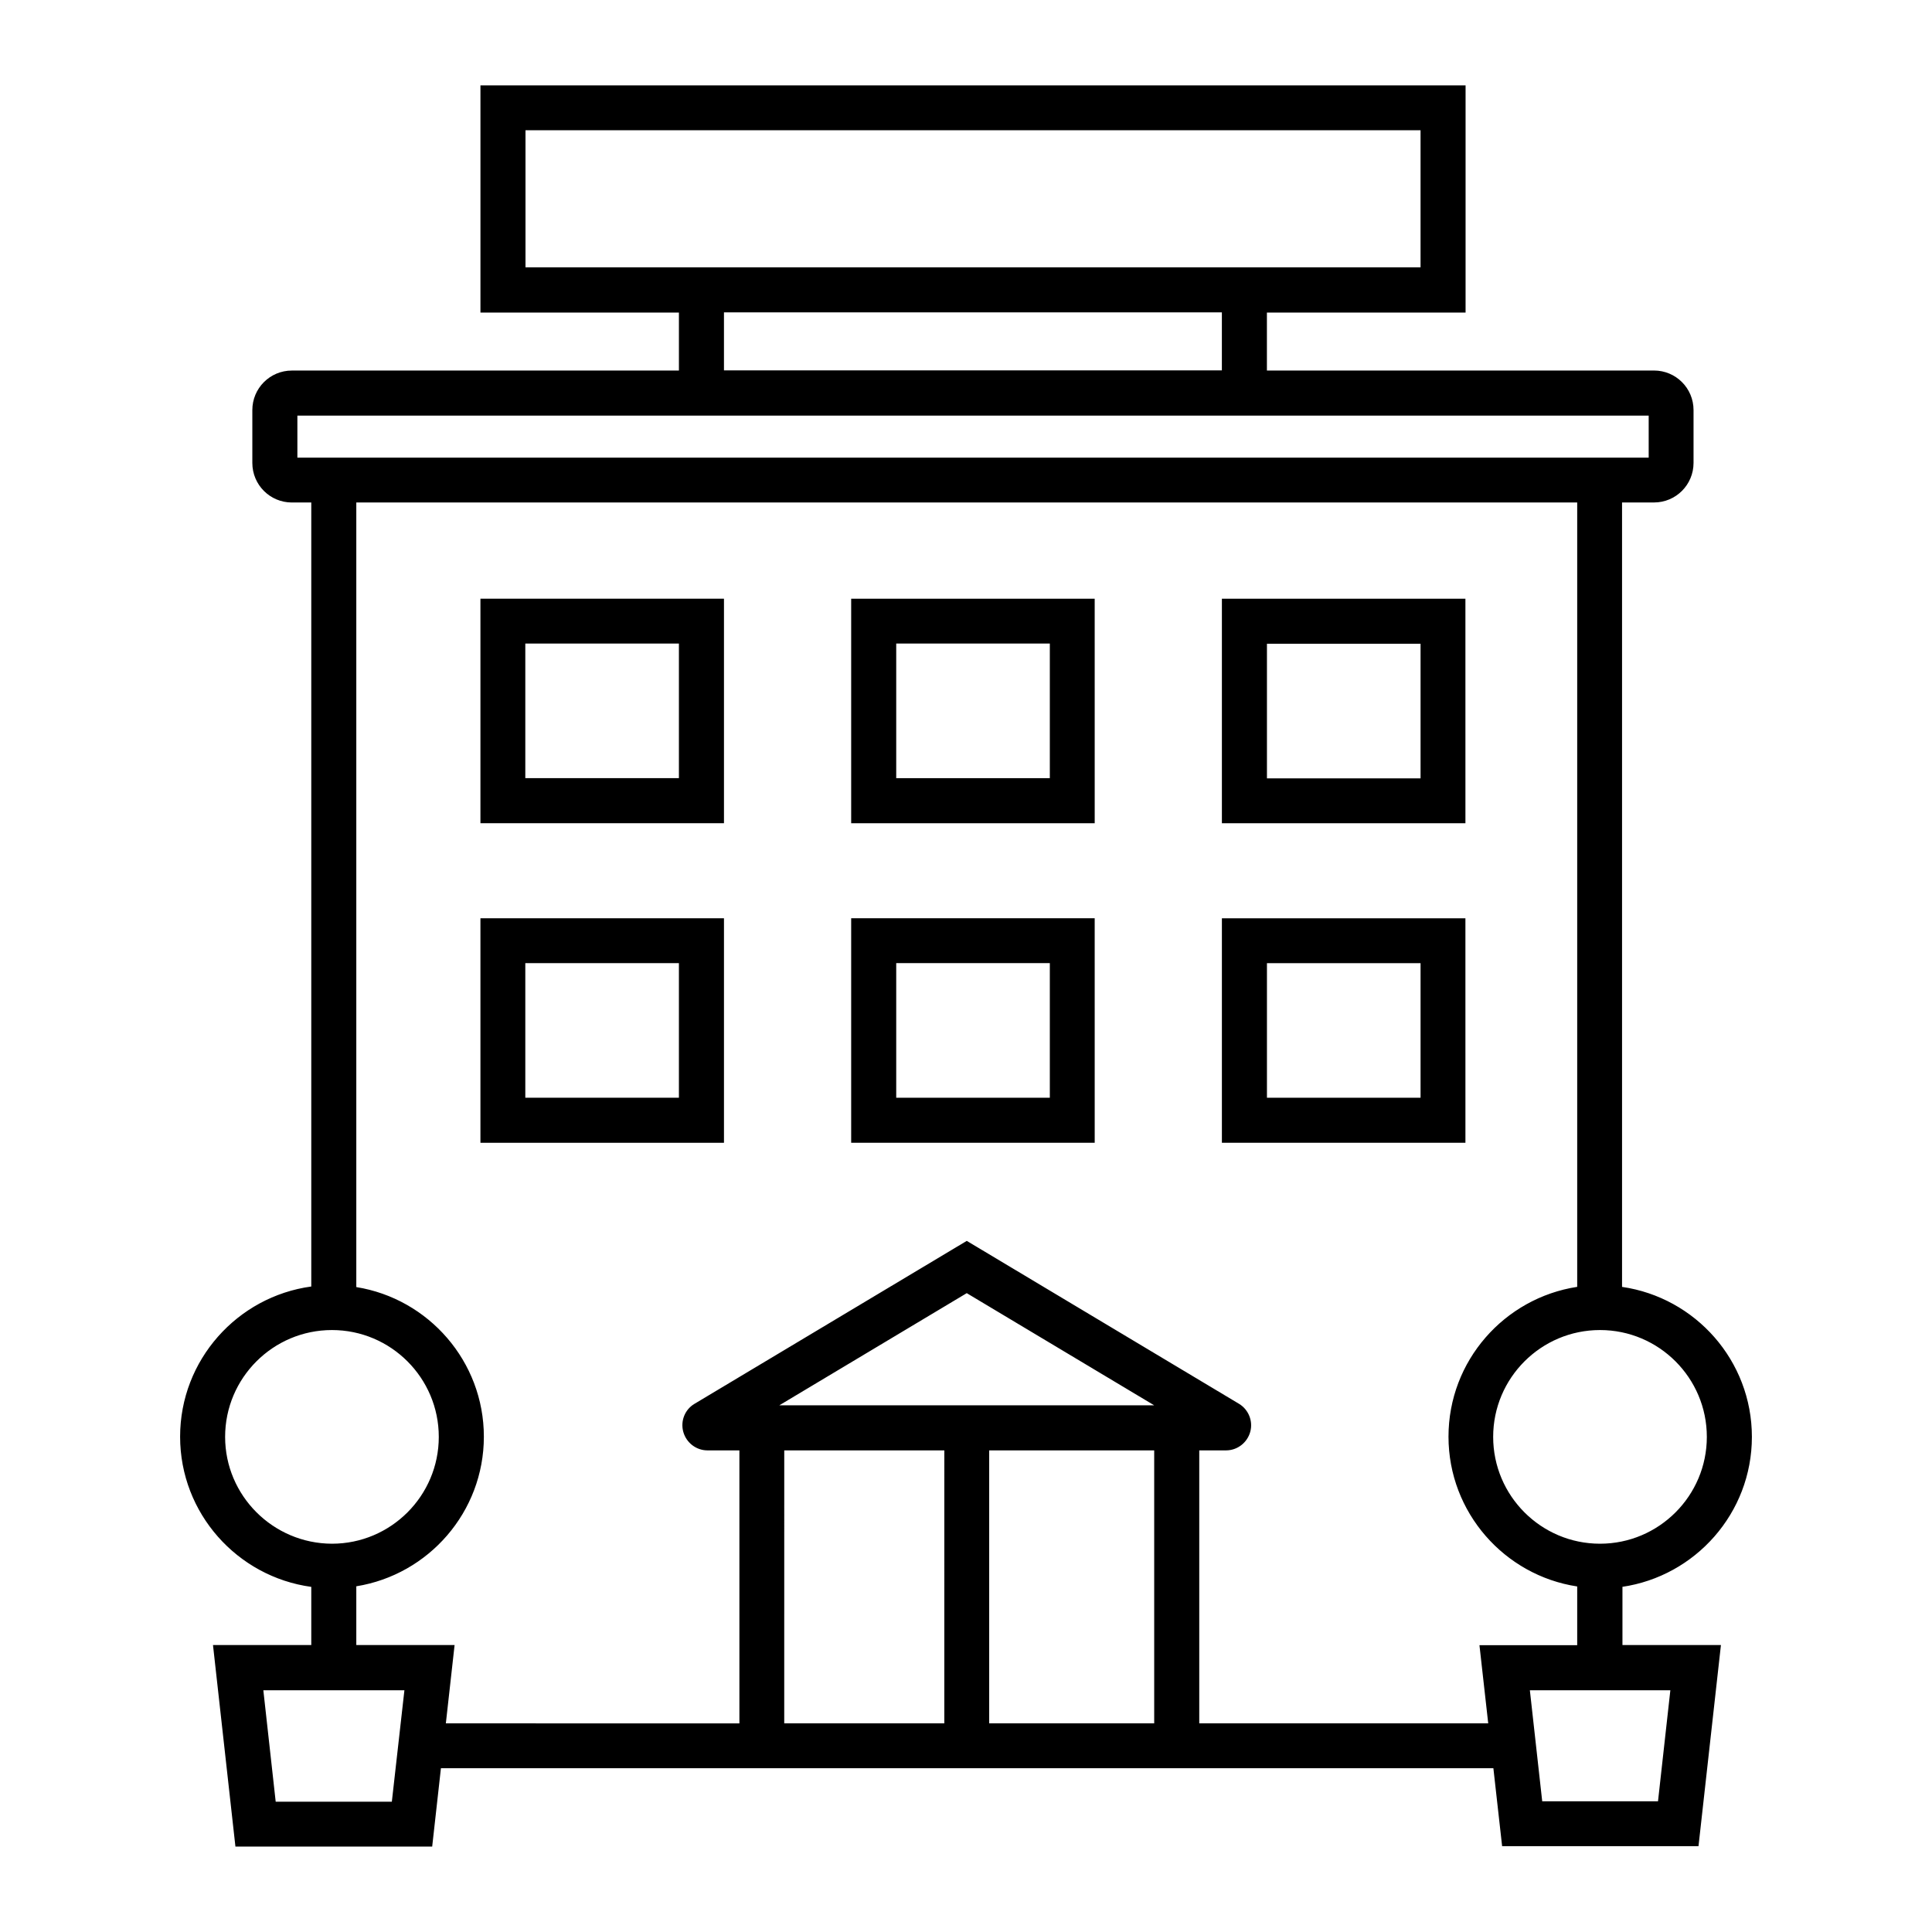
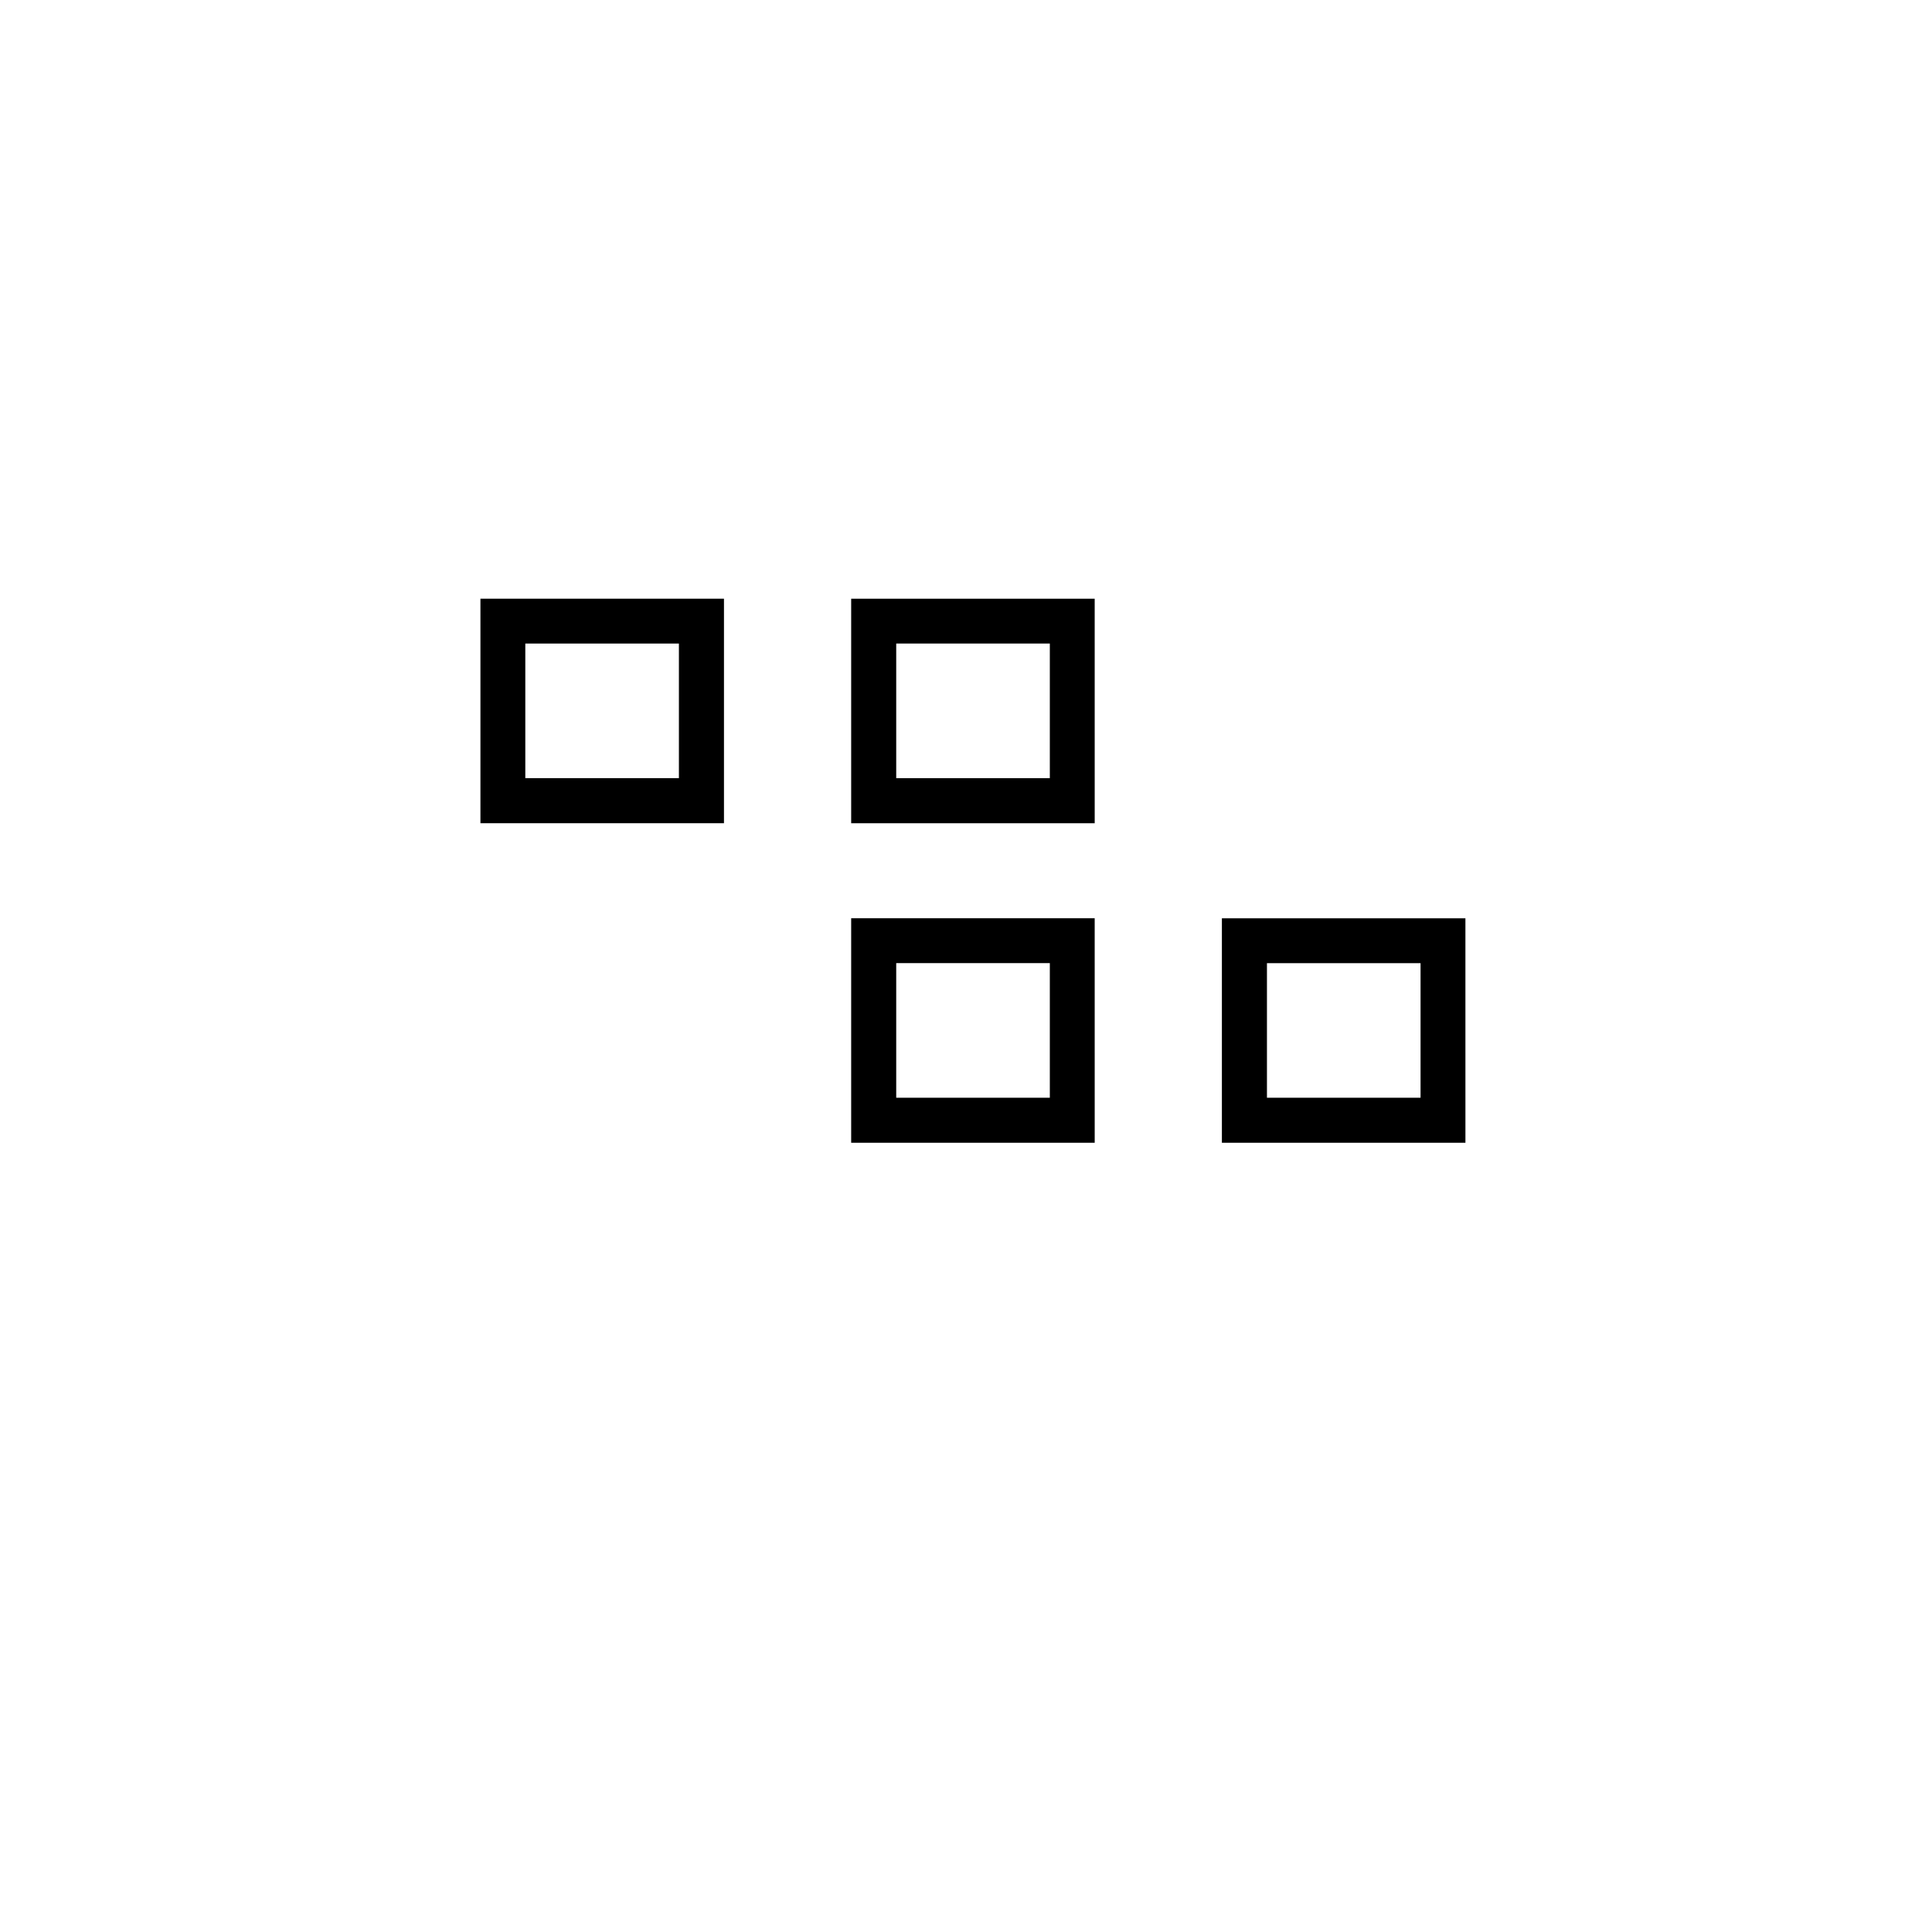
<svg xmlns="http://www.w3.org/2000/svg" fill="#000000" width="800px" height="800px" version="1.1" viewBox="144 144 512 512">
  <g>
    <path d="m271.32 362.16h64.539v-59.5h-64.539zm11.891-47.613h40.707v35.668h-40.707v-35.668z" />
    <path d="m369.57 362.16h64.539l-0.004-59.5h-64.535zm11.938-47.613h40.707v35.668h-40.707z" />
    <path d="m369.57 446.85h64.539l-0.004-59.5h-64.535zm11.938-47.609h40.707v35.668h-40.707z" />
-     <path d="m532.4 302.66h-64.586v59.5h64.539l-0.004-59.5zm-11.938 47.609h-40.707v-35.668h40.707z" />
    <path d="m532.4 387.35h-64.586v59.5h64.539l-0.004-59.5zm-11.938 47.562h-40.707v-35.668h40.707z" />
-     <path d="m271.32 446.85h64.539v-59.5h-64.539zm11.891-47.609h40.707v35.668h-40.707v-35.668z" />
-     <path d="m573.86 564.54c19.398-2.82 34.41-19.547 34.41-39.75s-14.965-36.93-34.41-39.75v-207.88h8.465c5.793 0 10.48-4.684 10.48-10.48v-14.008c0-5.793-4.684-10.48-10.48-10.48l-102.58 0.008v-15.367h52.648v-60.207h-261.07v60.207h52.598v15.367h-102.57c-5.793 0-10.48 4.684-10.48 10.48v14.008c0 5.793 4.684 10.48 10.48 10.48h5.141v207.77c-19.598 2.672-34.762 19.496-34.762 39.801 0 20.305 15.164 37.129 34.762 39.801v15.418h-26.047l5.945 53.402h52.145l2.316-20.758h278.91l2.316 20.656h52.043l5.945-53.305h-26.098v-15.418h-0.102zm-290.6-386.02h237.2v36.324h-237.2zm52.598 48.266h131.95v15.367h-131.95zm-113.05 38.492v-11.133h358.11v11.133h-354.43-3.68zm373.52 259.51c0 15.617-12.695 28.312-28.312 28.312-15.617 0-28.312-12.695-28.312-28.312 0-15.617 12.695-28.312 28.312-28.312 15.617-0.004 28.312 12.695 28.312 28.312zm-392.67 0c0-15.617 12.695-28.312 28.312-28.312 15.617 0 28.312 12.695 28.312 28.312 0 15.617-12.695 28.312-28.312 28.312-15.617-0.051-28.312-12.746-28.312-28.312zm44.184 96.68h-30.781l-3.273-29.523h37.383zm146.41-20.758h-42.422l0.004-72.344h42.422zm-43.73-84.285 49.676-29.727 49.676 29.727zm99.352 84.285h-43.73v-72.344h43.73zm86.203-20.656 2.316 20.656h-76.578v-72.344h7.106c2.973 0 5.594-2.016 6.398-4.887 0.805-2.871-0.453-5.945-2.973-7.457l-72.145-43.176-72.145 43.176c-2.57 1.512-3.777 4.586-2.973 7.457 0.805 2.871 3.426 4.887 6.398 4.887h8.465v72.348l-77.793-0.004 2.316-20.758h-26.047v-15.566c19.145-3.074 33.805-19.699 33.805-39.648 0-19.949-14.66-36.578-33.805-39.648v-207.93h323.55v207.87c-19.297 2.973-34.109 19.598-34.109 39.699 0 20.102 14.863 36.777 34.109 39.699v15.566h-25.895zm50.582 11.891-3.273 29.422h-30.684l-3.273-29.422h37.23z" />
  </g>
</svg>